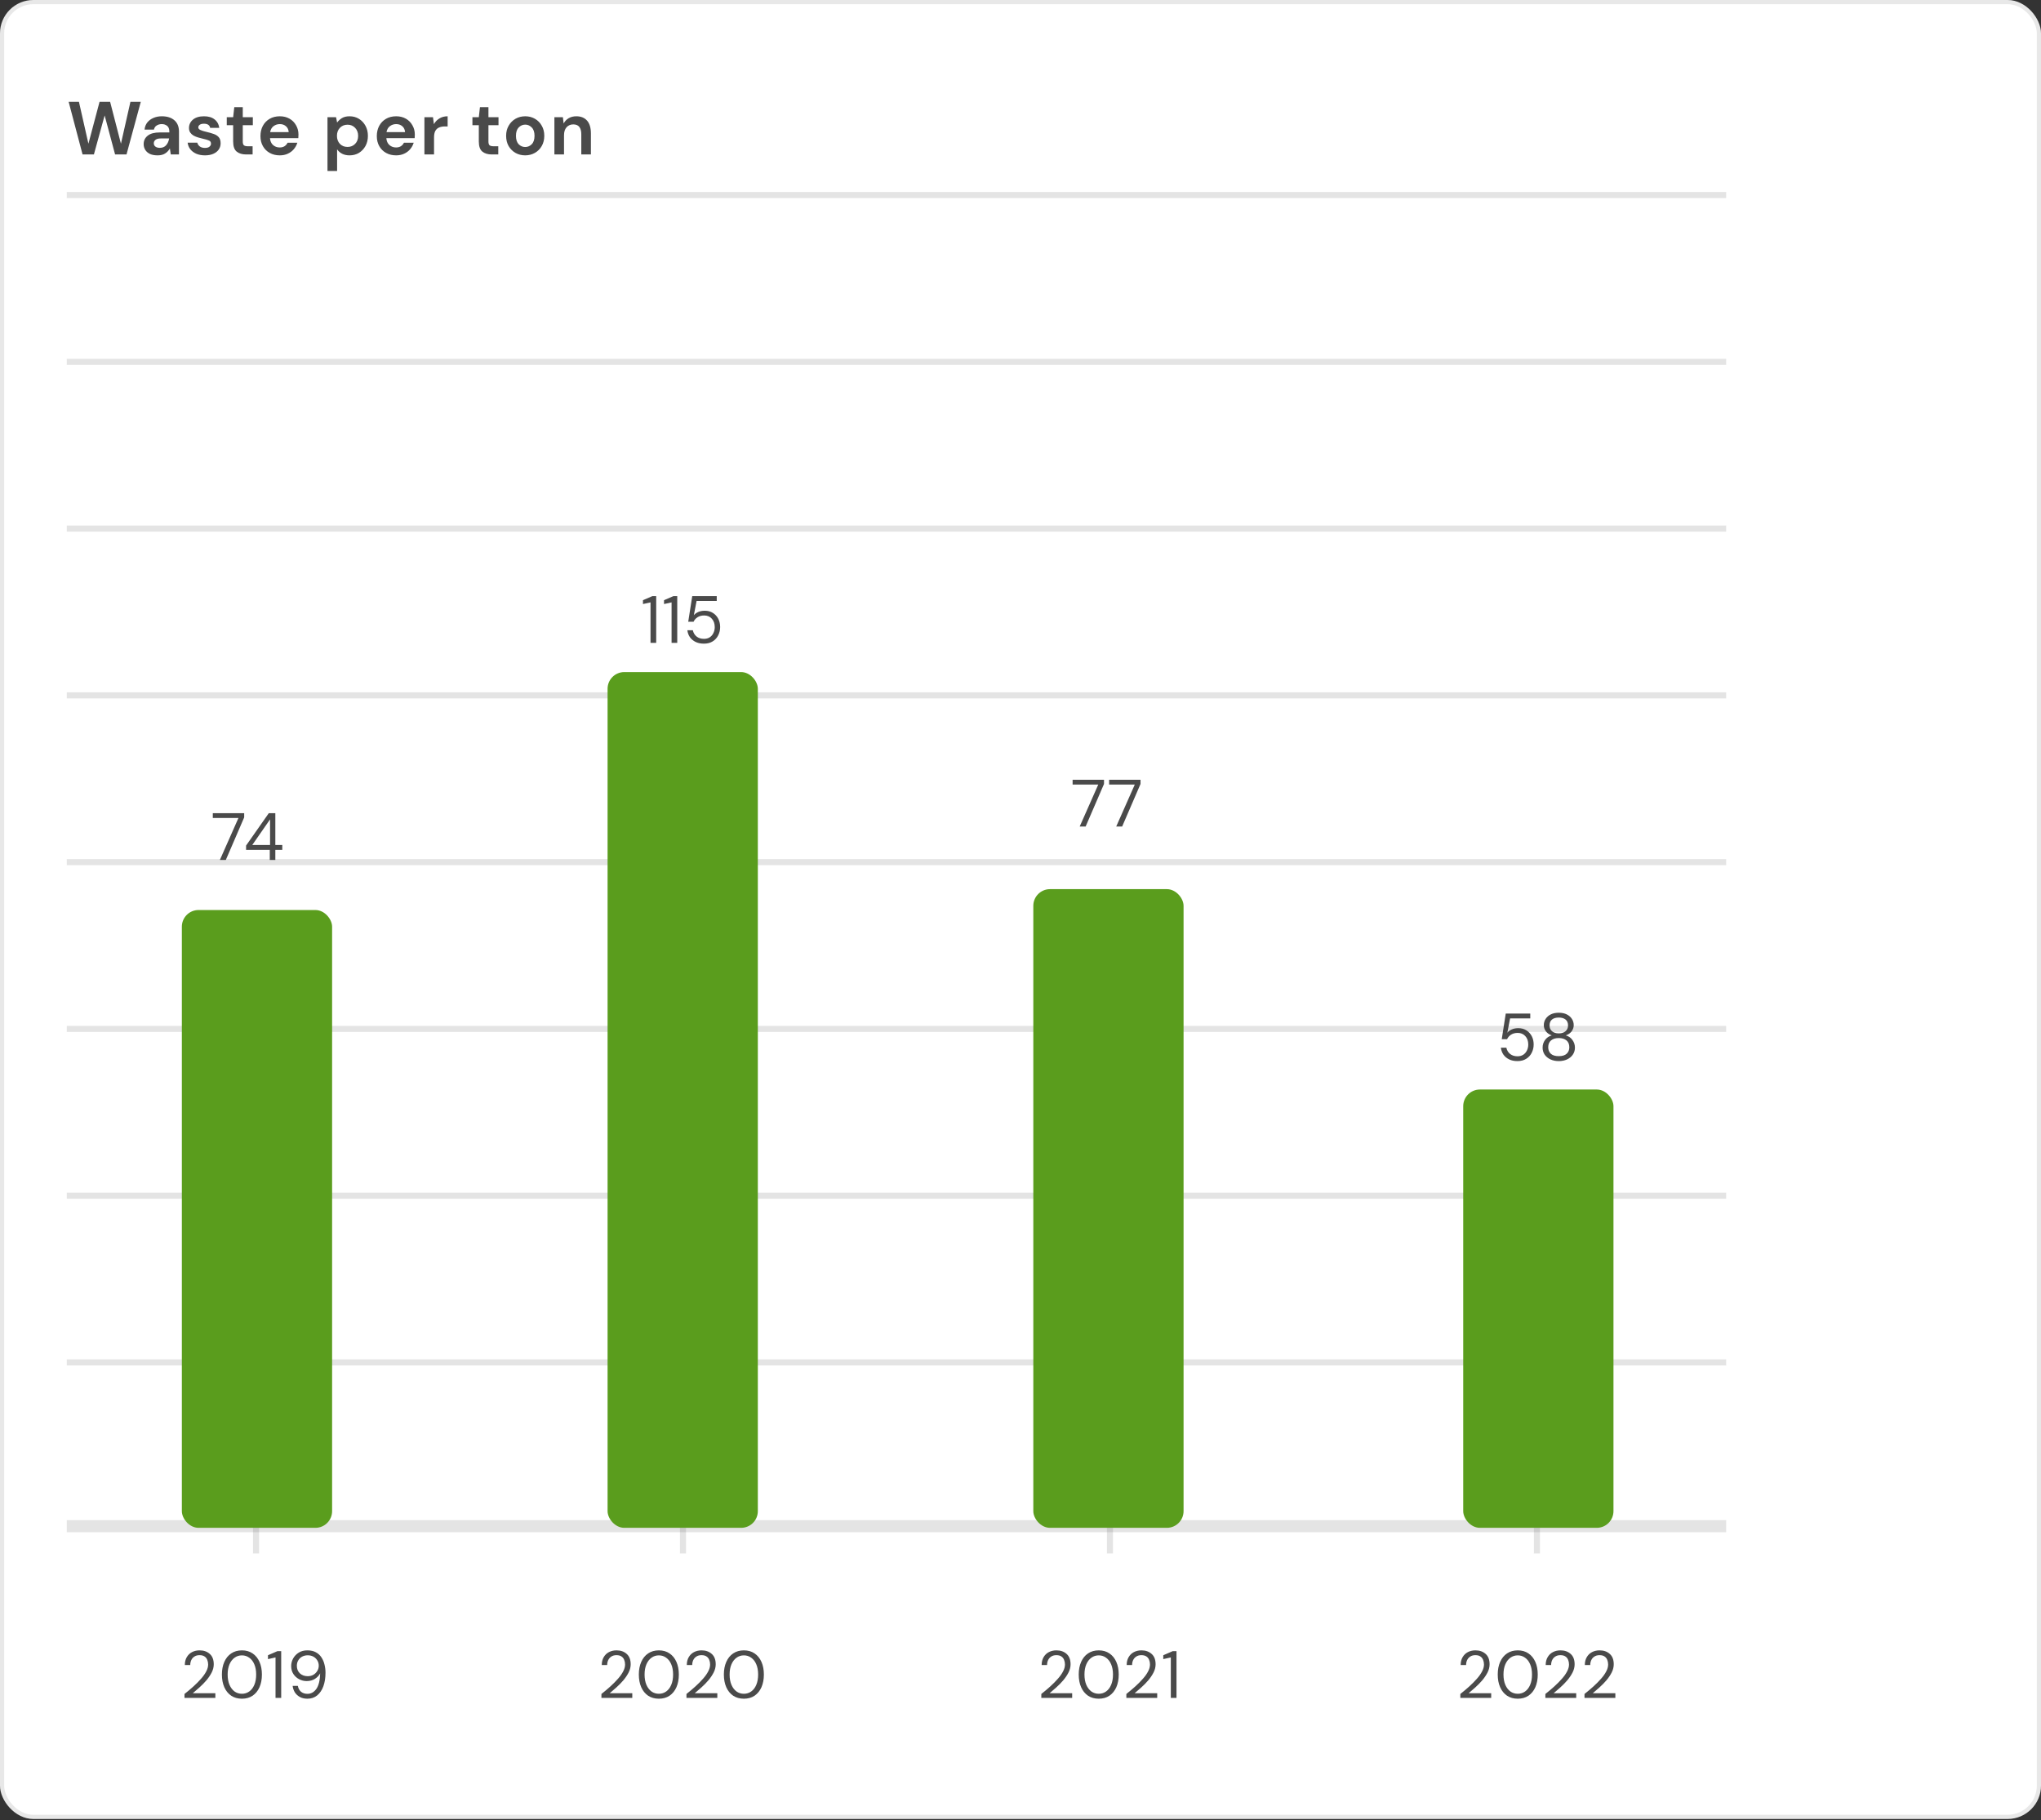
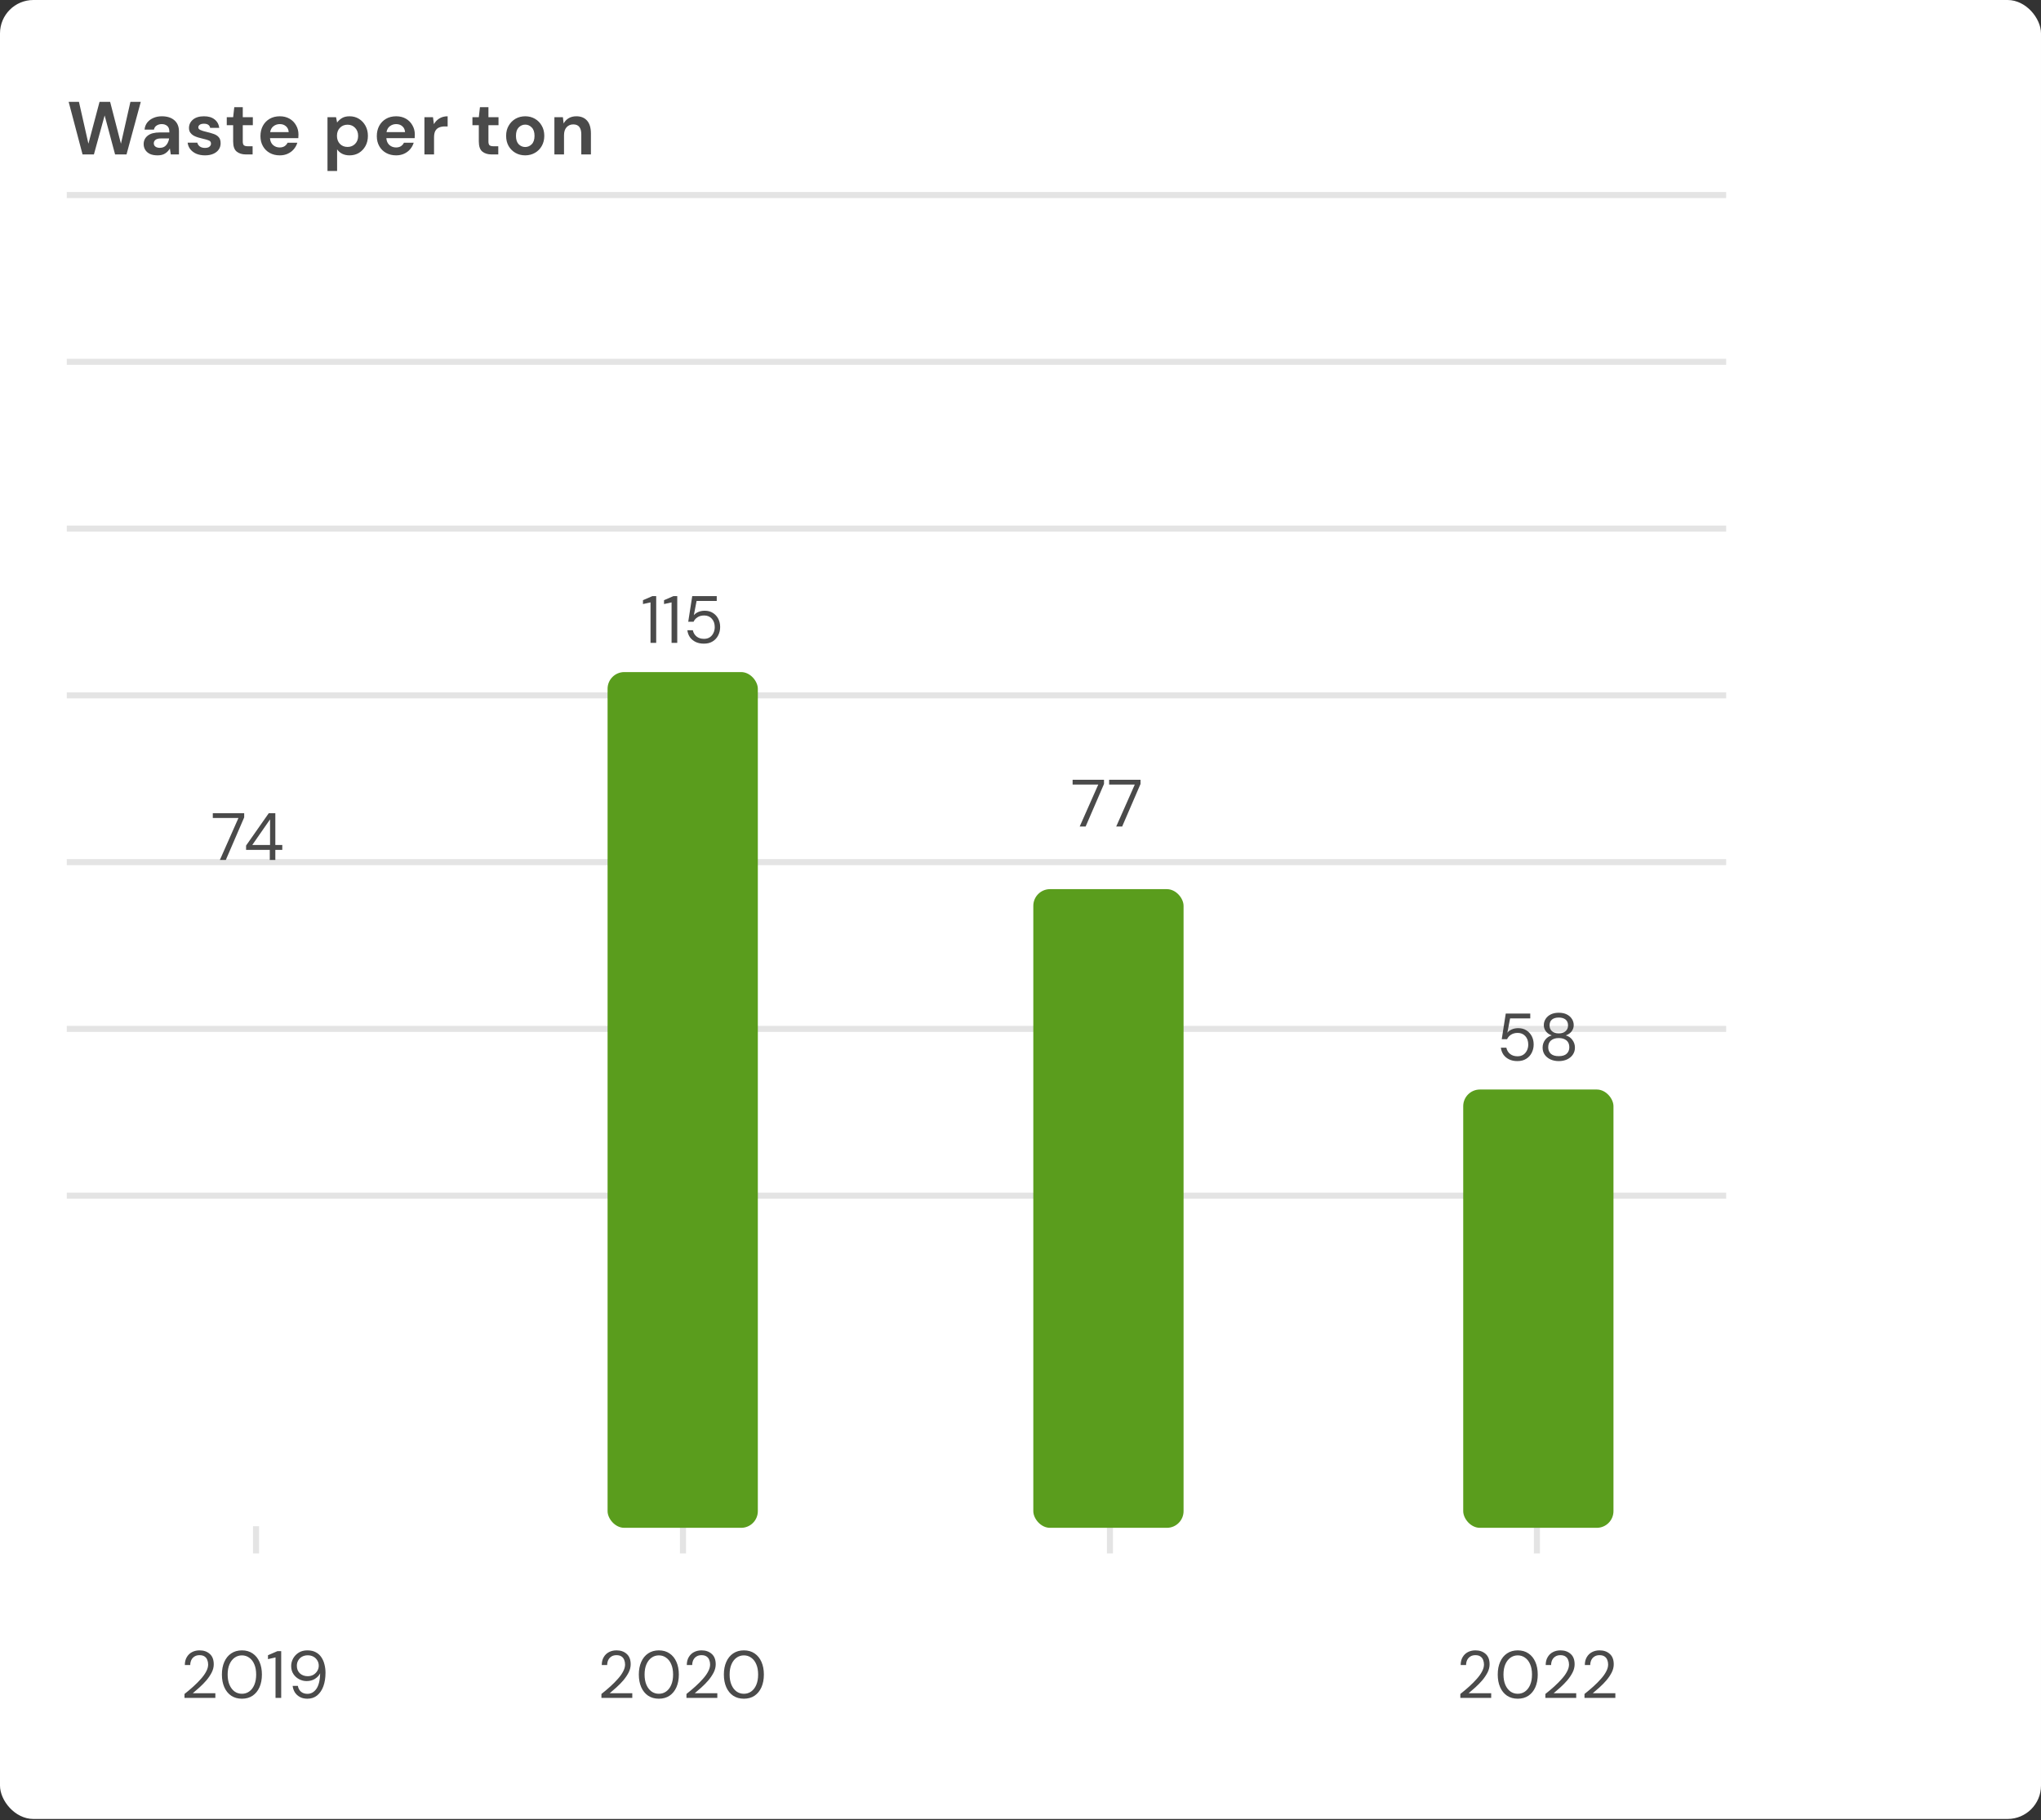
<svg xmlns="http://www.w3.org/2000/svg" width="489" height="436" viewBox="0 0 489 436" fill="none">
  <rect x="0" y="0" width="489" height="436" fill="#333333" stroke="none" />
  <rect width="489" height="435.745" rx="8" fill="white" />
  <path d="M19.78 37L16.45 24.4H18.916L21.184 34.426L23.848 24.4H26.386L28.978 34.426L31.246 24.4H33.73L30.31 37H27.574L25.072 27.658L22.498 37H19.78ZM37.767 37.216C36.999 37.216 36.369 37.096 35.877 36.856C35.385 36.604 35.019 36.274 34.779 35.866C34.539 35.458 34.419 35.008 34.419 34.516C34.419 33.688 34.743 33.016 35.391 32.5C36.039 31.984 37.011 31.726 38.307 31.726H40.575V31.51C40.575 30.898 40.401 30.448 40.053 30.16C39.705 29.872 39.273 29.728 38.757 29.728C38.289 29.728 37.881 29.842 37.533 30.07C37.185 30.286 36.969 30.61 36.885 31.042H34.635C34.695 30.394 34.911 29.83 35.283 29.35C35.667 28.87 36.159 28.504 36.759 28.252C37.359 27.988 38.031 27.856 38.775 27.856C40.047 27.856 41.049 28.174 41.781 28.81C42.513 29.446 42.879 30.346 42.879 31.51V37H40.917L40.701 35.56C40.437 36.04 40.065 36.436 39.585 36.748C39.117 37.06 38.511 37.216 37.767 37.216ZM38.289 35.416C38.949 35.416 39.459 35.2 39.819 34.768C40.191 34.336 40.425 33.802 40.521 33.166H38.559C37.947 33.166 37.509 33.28 37.245 33.508C36.981 33.724 36.849 33.994 36.849 34.318C36.849 34.666 36.981 34.936 37.245 35.128C37.509 35.32 37.857 35.416 38.289 35.416ZM49.13 37.216C48.338 37.216 47.642 37.09 47.042 36.838C46.442 36.574 45.962 36.214 45.602 35.758C45.242 35.302 45.026 34.774 44.954 34.174H47.276C47.348 34.522 47.54 34.822 47.852 35.074C48.176 35.314 48.59 35.434 49.094 35.434C49.598 35.434 49.964 35.332 50.192 35.128C50.432 34.924 50.552 34.69 50.552 34.426C50.552 34.042 50.384 33.784 50.048 33.652C49.712 33.508 49.244 33.37 48.644 33.238C48.26 33.154 47.87 33.052 47.474 32.932C47.078 32.812 46.712 32.662 46.376 32.482C46.052 32.29 45.788 32.05 45.584 31.762C45.38 31.462 45.278 31.096 45.278 30.664C45.278 29.872 45.59 29.206 46.214 28.666C46.85 28.126 47.738 27.856 48.878 27.856C49.934 27.856 50.774 28.102 51.398 28.594C52.034 29.086 52.412 29.764 52.532 30.628H50.354C50.222 29.968 49.724 29.638 48.86 29.638C48.428 29.638 48.092 29.722 47.852 29.89C47.624 30.058 47.51 30.268 47.51 30.52C47.51 30.784 47.684 30.994 48.032 31.15C48.38 31.306 48.842 31.45 49.418 31.582C50.042 31.726 50.612 31.888 51.128 32.068C51.656 32.236 52.076 32.494 52.388 32.842C52.7 33.178 52.856 33.664 52.856 34.3C52.868 34.852 52.724 35.35 52.424 35.794C52.124 36.238 51.692 36.586 51.128 36.838C50.564 37.09 49.898 37.216 49.13 37.216ZM58.957 37C58.021 37 57.271 36.772 56.707 36.316C56.143 35.86 55.861 35.05 55.861 33.886V29.998H54.331V28.072H55.861L56.131 25.678H58.165V28.072H60.577V29.998H58.165V33.904C58.165 34.336 58.255 34.636 58.435 34.804C58.627 34.96 58.951 35.038 59.407 35.038H60.523V37H58.957ZM67.027 37.216C66.127 37.216 65.329 37.024 64.633 36.64C63.937 36.256 63.391 35.716 62.995 35.02C62.599 34.324 62.401 33.52 62.401 32.608C62.401 31.684 62.593 30.862 62.977 30.142C63.373 29.422 63.913 28.864 64.597 28.468C65.293 28.06 66.109 27.856 67.045 27.856C67.921 27.856 68.695 28.048 69.367 28.432C70.039 28.816 70.561 29.344 70.933 30.016C71.317 30.676 71.509 31.414 71.509 32.23C71.509 32.362 71.503 32.5 71.491 32.644C71.491 32.788 71.485 32.938 71.473 33.094H64.687C64.735 33.79 64.975 34.336 65.407 34.732C65.851 35.128 66.385 35.326 67.009 35.326C67.477 35.326 67.867 35.224 68.179 35.02C68.503 34.804 68.743 34.528 68.899 34.192H71.239C71.071 34.756 70.789 35.272 70.393 35.74C70.009 36.196 69.529 36.556 68.953 36.82C68.389 37.084 67.747 37.216 67.027 37.216ZM67.045 29.728C66.481 29.728 65.983 29.89 65.551 30.214C65.119 30.526 64.843 31.006 64.723 31.654H69.169C69.133 31.066 68.917 30.598 68.521 30.25C68.125 29.902 67.633 29.728 67.045 29.728ZM78.462 40.96V28.072H80.514L80.766 29.35C81.054 28.954 81.432 28.606 81.9 28.306C82.38 28.006 82.998 27.856 83.754 27.856C84.594 27.856 85.344 28.06 86.004 28.468C86.664 28.876 87.186 29.434 87.57 30.142C87.954 30.85 88.146 31.654 88.146 32.554C88.146 33.454 87.954 34.258 87.57 34.966C87.186 35.662 86.664 36.214 86.004 36.622C85.344 37.018 84.594 37.216 83.754 37.216C83.082 37.216 82.494 37.09 81.99 36.838C81.486 36.586 81.078 36.232 80.766 35.776V40.96H78.462ZM83.268 35.2C84 35.2 84.606 34.954 85.086 34.462C85.566 33.97 85.806 33.334 85.806 32.554C85.806 31.774 85.566 31.132 85.086 30.628C84.606 30.124 84 29.872 83.268 29.872C82.524 29.872 81.912 30.124 81.432 30.628C80.964 31.12 80.73 31.756 80.73 32.536C80.73 33.316 80.964 33.958 81.432 34.462C81.912 34.954 82.524 35.2 83.268 35.2ZM94.905 37.216C94.005 37.216 93.207 37.024 92.511 36.64C91.815 36.256 91.269 35.716 90.873 35.02C90.477 34.324 90.279 33.52 90.279 32.608C90.279 31.684 90.471 30.862 90.855 30.142C91.251 29.422 91.791 28.864 92.475 28.468C93.171 28.06 93.987 27.856 94.923 27.856C95.799 27.856 96.573 28.048 97.245 28.432C97.917 28.816 98.439 29.344 98.811 30.016C99.195 30.676 99.387 31.414 99.387 32.23C99.387 32.362 99.381 32.5 99.369 32.644C99.369 32.788 99.363 32.938 99.351 33.094H92.565C92.613 33.79 92.853 34.336 93.285 34.732C93.729 35.128 94.263 35.326 94.887 35.326C95.355 35.326 95.745 35.224 96.057 35.02C96.381 34.804 96.621 34.528 96.777 34.192H99.117C98.949 34.756 98.667 35.272 98.271 35.74C97.887 36.196 97.407 36.556 96.831 36.82C96.267 37.084 95.625 37.216 94.905 37.216ZM94.923 29.728C94.359 29.728 93.861 29.89 93.429 30.214C92.997 30.526 92.721 31.006 92.601 31.654H97.047C97.011 31.066 96.795 30.598 96.399 30.25C96.003 29.902 95.511 29.728 94.923 29.728ZM101.687 37V28.072H103.739L103.955 29.746C104.279 29.17 104.717 28.714 105.269 28.378C105.833 28.03 106.493 27.856 107.249 27.856V30.286H106.601C106.097 30.286 105.647 30.364 105.251 30.52C104.855 30.676 104.543 30.946 104.315 31.33C104.099 31.714 103.991 32.248 103.991 32.932V37H101.687ZM117.816 37C116.88 37 116.13 36.772 115.566 36.316C115.002 35.86 114.72 35.05 114.72 33.886V29.998H113.19V28.072H114.72L114.99 25.678H117.024V28.072H119.436V29.998H117.024V33.904C117.024 34.336 117.114 34.636 117.294 34.804C117.486 34.96 117.81 35.038 118.266 35.038H119.382V37H117.816ZM125.833 37.216C124.969 37.216 124.189 37.018 123.493 36.622C122.809 36.226 122.263 35.68 121.855 34.984C121.459 34.276 121.261 33.46 121.261 32.536C121.261 31.612 121.465 30.802 121.873 30.106C122.281 29.398 122.827 28.846 123.511 28.45C124.207 28.054 124.987 27.856 125.851 27.856C126.703 27.856 127.471 28.054 128.155 28.45C128.851 28.846 129.397 29.398 129.793 30.106C130.201 30.802 130.405 31.612 130.405 32.536C130.405 33.46 130.201 34.276 129.793 34.984C129.397 35.68 128.851 36.226 128.155 36.622C127.459 37.018 126.685 37.216 125.833 37.216ZM125.833 35.218C126.433 35.218 126.955 34.996 127.399 34.552C127.843 34.096 128.065 33.424 128.065 32.536C128.065 31.648 127.843 30.982 127.399 30.538C126.955 30.082 126.439 29.854 125.851 29.854C125.239 29.854 124.711 30.082 124.267 30.538C123.835 30.982 123.619 31.648 123.619 32.536C123.619 33.424 123.835 34.096 124.267 34.552C124.711 34.996 125.233 35.218 125.833 35.218ZM132.828 37V28.072H134.862L135.042 29.584C135.318 29.056 135.714 28.636 136.23 28.324C136.758 28.012 137.376 27.856 138.084 27.856C139.188 27.856 140.046 28.204 140.658 28.9C141.27 29.596 141.576 30.616 141.576 31.96V37H139.272V32.176C139.272 31.408 139.116 30.82 138.804 30.412C138.492 30.004 138.006 29.8 137.346 29.8C136.698 29.8 136.164 30.028 135.744 30.484C135.336 30.94 135.132 31.576 135.132 32.392V37H132.828Z" fill="#1D1D1D" fill-opacity="0.8" />
  <rect x="16" y="46" width="397.569" height="1.451" fill="#1D1D1D" fill-opacity="0.12" />
  <rect x="16" y="85.951" width="397.569" height="1.451" fill="#1D1D1D" fill-opacity="0.12" />
  <rect x="16" y="125.902" width="397.569" height="1.451" fill="#1D1D1D" fill-opacity="0.12" />
  <rect x="16" y="165.853" width="397.569" height="1.451" fill="#1D1D1D" fill-opacity="0.12" />
  <rect x="16" y="205.804" width="397.569" height="1.451" fill="#1D1D1D" fill-opacity="0.12" />
  <rect x="16" y="245.755" width="397.569" height="1.451" fill="#1D1D1D" fill-opacity="0.12" />
  <rect x="16" y="285.706" width="397.569" height="1.451" fill="#1D1D1D" fill-opacity="0.12" />
-   <rect x="16" y="325.657" width="397.569" height="1.451" fill="#1D1D1D" fill-opacity="0.12" />
  <path d="M61.343 365.608V372.137" stroke="#1D1D1D" stroke-opacity="0.12" stroke-width="1.451" />
  <path d="M163.637 365.608V372.137" stroke="#1D1D1D" stroke-opacity="0.12" stroke-width="1.451" />
  <path d="M265.931 365.608V372.137" stroke="#1D1D1D" stroke-opacity="0.12" stroke-width="1.451" />
  <path d="M368.225 365.608V372.137" stroke="#1D1D1D" stroke-opacity="0.12" stroke-width="1.451" />
-   <path d="M16 367.059H413.569V364.157H16V367.059Z" fill="#1D1D1D" fill-opacity="0.12" mask="url(#path-12-inside-1_29_47)" />
  <path d="M44.204 406.745V405.801C44.961 405.204 45.676 404.601 46.348 403.993C47.031 403.374 47.633 402.766 48.156 402.169C48.689 401.572 49.105 400.985 49.404 400.409C49.713 399.833 49.868 399.278 49.868 398.745C49.868 398.35 49.799 397.982 49.66 397.641C49.532 397.3 49.319 397.028 49.02 396.825C48.721 396.612 48.316 396.505 47.804 396.505C47.313 396.505 46.903 396.617 46.572 396.841C46.241 397.054 45.991 397.342 45.82 397.705C45.66 398.068 45.58 398.457 45.58 398.873H44.284C44.284 398.137 44.439 397.508 44.748 396.985C45.057 396.452 45.479 396.046 46.012 395.769C46.545 395.492 47.148 395.353 47.82 395.353C48.812 395.353 49.623 395.636 50.252 396.201C50.892 396.756 51.212 397.588 51.212 398.697C51.212 399.358 51.047 400.014 50.716 400.665C50.385 401.305 49.964 401.929 49.452 402.537C48.94 403.134 48.391 403.694 47.804 404.217C47.228 404.74 46.689 405.209 46.188 405.625H51.596V406.745H44.204ZM57.966 406.937C56.974 406.937 56.115 406.697 55.39 406.217C54.675 405.726 54.126 405.049 53.742 404.185C53.358 403.31 53.166 402.297 53.166 401.145C53.166 399.993 53.358 398.985 53.742 398.121C54.126 397.246 54.675 396.569 55.39 396.089C56.115 395.598 56.974 395.353 57.966 395.353C58.958 395.353 59.811 395.598 60.526 396.089C61.24 396.569 61.79 397.246 62.174 398.121C62.558 398.985 62.75 399.993 62.75 401.145C62.75 402.297 62.558 403.31 62.174 404.185C61.79 405.049 61.24 405.726 60.526 406.217C59.811 406.697 58.958 406.937 57.966 406.937ZM57.966 405.753C58.616 405.753 59.198 405.572 59.71 405.209C60.232 404.836 60.638 404.308 60.926 403.625C61.224 402.932 61.374 402.105 61.374 401.145C61.374 400.185 61.224 399.364 60.926 398.681C60.638 397.998 60.232 397.476 59.71 397.113C59.198 396.74 58.616 396.553 57.966 396.553C57.304 396.553 56.718 396.74 56.206 397.113C55.694 397.476 55.288 397.998 54.99 398.681C54.691 399.364 54.542 400.185 54.542 401.145C54.542 402.105 54.691 402.932 54.99 403.625C55.288 404.308 55.694 404.836 56.206 405.209C56.718 405.572 57.304 405.753 57.966 405.753ZM66.013 406.745V397.049L64.205 397.449V396.521L66.461 395.545H67.373V406.745H66.013ZM73.651 406.937C72.947 406.937 72.344 406.798 71.843 406.521C71.342 406.244 70.942 405.876 70.643 405.417C70.355 404.948 70.179 404.43 70.115 403.865H71.363C71.47 404.473 71.726 404.942 72.131 405.273C72.536 405.604 73.048 405.769 73.667 405.769C74.52 405.769 75.23 405.374 75.795 404.585C76.36 403.785 76.664 402.542 76.707 400.857C76.451 401.358 76.04 401.796 75.475 402.169C74.92 402.532 74.248 402.713 73.459 402.713C72.83 402.713 72.232 402.564 71.667 402.265C71.102 401.966 70.643 401.55 70.291 401.017C69.939 400.473 69.763 399.838 69.763 399.113C69.763 398.484 69.918 397.881 70.227 397.305C70.547 396.729 70.995 396.26 71.571 395.897C72.147 395.534 72.835 395.353 73.635 395.353C74.446 395.353 75.128 395.508 75.683 395.817C76.238 396.116 76.68 396.521 77.011 397.033C77.352 397.545 77.598 398.121 77.747 398.761C77.907 399.39 77.987 400.036 77.987 400.697C77.987 401.934 77.816 403.022 77.475 403.961C77.134 404.889 76.638 405.62 75.987 406.153C75.347 406.676 74.568 406.937 73.651 406.937ZM73.731 401.545C74.232 401.545 74.68 401.433 75.075 401.209C75.47 400.974 75.784 400.665 76.019 400.281C76.254 399.897 76.371 399.481 76.371 399.033C76.371 398.553 76.254 398.126 76.019 397.753C75.784 397.369 75.47 397.07 75.075 396.857C74.68 396.644 74.232 396.537 73.731 396.537C73.23 396.537 72.782 396.644 72.387 396.857C71.992 397.07 71.683 397.369 71.459 397.753C71.235 398.126 71.123 398.558 71.123 399.049C71.123 399.806 71.368 400.414 71.859 400.873C72.36 401.321 72.984 401.545 73.731 401.545Z" fill="#1D1D1D" fill-opacity="0.8" />
  <path d="M144.096 406.745V405.801C144.854 405.204 145.568 404.601 146.24 403.993C146.923 403.374 147.526 402.766 148.048 402.169C148.582 401.572 148.998 400.985 149.296 400.409C149.606 399.833 149.76 399.278 149.76 398.745C149.76 398.35 149.691 397.982 149.552 397.641C149.424 397.3 149.211 397.028 148.912 396.825C148.614 396.612 148.208 396.505 147.696 396.505C147.206 396.505 146.795 396.617 146.464 396.841C146.134 397.054 145.883 397.342 145.712 397.705C145.552 398.068 145.472 398.457 145.472 398.873H144.176C144.176 398.137 144.331 397.508 144.64 396.985C144.95 396.452 145.371 396.046 145.904 395.769C146.438 395.492 147.04 395.353 147.712 395.353C148.704 395.353 149.515 395.636 150.144 396.201C150.784 396.756 151.104 397.588 151.104 398.697C151.104 399.358 150.939 400.014 150.608 400.665C150.278 401.305 149.856 401.929 149.344 402.537C148.832 403.134 148.283 403.694 147.696 404.217C147.12 404.74 146.582 405.209 146.08 405.625H151.488V406.745H144.096ZM157.858 406.937C156.866 406.937 156.007 406.697 155.282 406.217C154.567 405.726 154.018 405.049 153.634 404.185C153.25 403.31 153.058 402.297 153.058 401.145C153.058 399.993 153.25 398.985 153.634 398.121C154.018 397.246 154.567 396.569 155.282 396.089C156.007 395.598 156.866 395.353 157.858 395.353C158.85 395.353 159.703 395.598 160.418 396.089C161.133 396.569 161.682 397.246 162.066 398.121C162.45 398.985 162.642 399.993 162.642 401.145C162.642 402.297 162.45 403.31 162.066 404.185C161.682 405.049 161.133 405.726 160.418 406.217C159.703 406.697 158.85 406.937 157.858 406.937ZM157.858 405.753C158.509 405.753 159.09 405.572 159.602 405.209C160.125 404.836 160.53 404.308 160.818 403.625C161.117 402.932 161.266 402.105 161.266 401.145C161.266 400.185 161.117 399.364 160.818 398.681C160.53 397.998 160.125 397.476 159.602 397.113C159.09 396.74 158.509 396.553 157.858 396.553C157.197 396.553 156.61 396.74 156.098 397.113C155.586 397.476 155.181 397.998 154.882 398.681C154.583 399.364 154.434 400.185 154.434 401.145C154.434 402.105 154.583 402.932 154.882 403.625C155.181 404.308 155.586 404.836 156.098 405.209C156.61 405.572 157.197 405.753 157.858 405.753ZM164.469 406.745V405.801C165.226 405.204 165.941 404.601 166.613 403.993C167.296 403.374 167.898 402.766 168.421 402.169C168.954 401.572 169.37 400.985 169.669 400.409C169.978 399.833 170.133 399.278 170.133 398.745C170.133 398.35 170.064 397.982 169.925 397.641C169.797 397.3 169.584 397.028 169.285 396.825C168.986 396.612 168.581 396.505 168.069 396.505C167.578 396.505 167.168 396.617 166.837 396.841C166.506 397.054 166.256 397.342 166.085 397.705C165.925 398.068 165.845 398.457 165.845 398.873H164.549C164.549 398.137 164.704 397.508 165.013 396.985C165.322 396.452 165.744 396.046 166.277 395.769C166.81 395.492 167.413 395.353 168.085 395.353C169.077 395.353 169.888 395.636 170.517 396.201C171.157 396.756 171.477 397.588 171.477 398.697C171.477 399.358 171.312 400.014 170.981 400.665C170.65 401.305 170.229 401.929 169.717 402.537C169.205 403.134 168.656 403.694 168.069 404.217C167.493 404.74 166.954 405.209 166.453 405.625H171.861V406.745H164.469ZM178.231 406.937C177.239 406.937 176.38 406.697 175.655 406.217C174.94 405.726 174.391 405.049 174.007 404.185C173.623 403.31 173.431 402.297 173.431 401.145C173.431 399.993 173.623 398.985 174.007 398.121C174.391 397.246 174.94 396.569 175.655 396.089C176.38 395.598 177.239 395.353 178.231 395.353C179.223 395.353 180.076 395.598 180.791 396.089C181.505 396.569 182.055 397.246 182.439 398.121C182.823 398.985 183.015 399.993 183.015 401.145C183.015 402.297 182.823 403.31 182.439 404.185C182.055 405.049 181.505 405.726 180.791 406.217C180.076 406.697 179.223 406.937 178.231 406.937ZM178.231 405.753C178.881 405.753 179.463 405.572 179.975 405.209C180.497 404.836 180.903 404.308 181.191 403.625C181.489 402.932 181.639 402.105 181.639 401.145C181.639 400.185 181.489 399.364 181.191 398.681C180.903 397.998 180.497 397.476 179.975 397.113C179.463 396.74 178.881 396.553 178.231 396.553C177.569 396.553 176.983 396.74 176.471 397.113C175.959 397.476 175.553 397.998 175.255 398.681C174.956 399.364 174.807 400.185 174.807 401.145C174.807 402.105 174.956 402.932 175.255 403.625C175.553 404.308 175.959 404.836 176.471 405.209C176.983 405.572 177.569 405.753 178.231 405.753Z" fill="#1D1D1D" fill-opacity="0.8" />
-   <path d="M249.488 406.745V405.801C250.246 405.204 250.96 404.601 251.632 403.993C252.315 403.374 252.918 402.766 253.44 402.169C253.974 401.572 254.39 400.985 254.688 400.409C254.998 399.833 255.152 399.278 255.152 398.745C255.152 398.35 255.083 397.982 254.944 397.641C254.816 397.3 254.603 397.028 254.304 396.825C254.006 396.612 253.6 396.505 253.088 396.505C252.598 396.505 252.187 396.617 251.856 396.841C251.526 397.054 251.275 397.342 251.104 397.705C250.944 398.068 250.864 398.457 250.864 398.873H249.568C249.568 398.137 249.723 397.508 250.032 396.985C250.342 396.452 250.763 396.046 251.296 395.769C251.83 395.492 252.432 395.353 253.104 395.353C254.096 395.353 254.907 395.636 255.536 396.201C256.176 396.756 256.496 397.588 256.496 398.697C256.496 399.358 256.331 400.014 256 400.665C255.67 401.305 255.248 401.929 254.736 402.537C254.224 403.134 253.675 403.694 253.088 404.217C252.512 404.74 251.974 405.209 251.472 405.625H256.88V406.745H249.488ZM263.25 406.937C262.258 406.937 261.399 406.697 260.674 406.217C259.959 405.726 259.41 405.049 259.026 404.185C258.642 403.31 258.45 402.297 258.45 401.145C258.45 399.993 258.642 398.985 259.026 398.121C259.41 397.246 259.959 396.569 260.674 396.089C261.399 395.598 262.258 395.353 263.25 395.353C264.242 395.353 265.095 395.598 265.81 396.089C266.525 396.569 267.074 397.246 267.458 398.121C267.842 398.985 268.034 399.993 268.034 401.145C268.034 402.297 267.842 403.31 267.458 404.185C267.074 405.049 266.525 405.726 265.81 406.217C265.095 406.697 264.242 406.937 263.25 406.937ZM263.25 405.753C263.901 405.753 264.482 405.572 264.994 405.209C265.517 404.836 265.922 404.308 266.21 403.625C266.509 402.932 266.658 402.105 266.658 401.145C266.658 400.185 266.509 399.364 266.21 398.681C265.922 397.998 265.517 397.476 264.994 397.113C264.482 396.74 263.901 396.553 263.25 396.553C262.589 396.553 262.002 396.74 261.49 397.113C260.978 397.476 260.573 397.998 260.274 398.681C259.975 399.364 259.826 400.185 259.826 401.145C259.826 402.105 259.975 402.932 260.274 403.625C260.573 404.308 260.978 404.836 261.49 405.209C262.002 405.572 262.589 405.753 263.25 405.753ZM269.861 406.745V405.801C270.619 405.204 271.333 404.601 272.005 403.993C272.688 403.374 273.291 402.766 273.813 402.169C274.347 401.572 274.763 400.985 275.061 400.409C275.371 399.833 275.525 399.278 275.525 398.745C275.525 398.35 275.456 397.982 275.317 397.641C275.189 397.3 274.976 397.028 274.677 396.825C274.379 396.612 273.973 396.505 273.461 396.505C272.971 396.505 272.56 396.617 272.229 396.841C271.899 397.054 271.648 397.342 271.477 397.705C271.317 398.068 271.237 398.457 271.237 398.873H269.941C269.941 398.137 270.096 397.508 270.405 396.985C270.715 396.452 271.136 396.046 271.669 395.769C272.203 395.492 272.805 395.353 273.477 395.353C274.469 395.353 275.28 395.636 275.909 396.201C276.549 396.756 276.869 397.588 276.869 398.697C276.869 399.358 276.704 400.014 276.373 400.665C276.043 401.305 275.621 401.929 275.109 402.537C274.597 403.134 274.048 403.694 273.461 404.217C272.885 404.74 272.347 405.209 271.845 405.625H277.253V406.745H269.861ZM280.515 406.745V397.049L278.707 397.449V396.521L280.963 395.545H281.875V406.745H280.515Z" fill="#1D1D1D" fill-opacity="0.8" />
  <path d="M349.881 406.745V405.801C350.638 405.204 351.353 404.601 352.025 403.993C352.707 403.374 353.31 402.766 353.833 402.169C354.366 401.572 354.782 400.985 355.081 400.409C355.39 399.833 355.545 399.278 355.545 398.745C355.545 398.35 355.475 397.982 355.337 397.641C355.209 397.3 354.995 397.028 354.697 396.825C354.398 396.612 353.993 396.505 353.481 396.505C352.99 396.505 352.579 396.617 352.249 396.841C351.918 397.054 351.667 397.342 351.497 397.705C351.337 398.068 351.257 398.457 351.257 398.873H349.961C349.961 398.137 350.115 397.508 350.425 396.985C350.734 396.452 351.155 396.046 351.689 395.769C352.222 395.492 352.825 395.353 353.497 395.353C354.489 395.353 355.299 395.636 355.929 396.201C356.569 396.756 356.889 397.588 356.889 398.697C356.889 399.358 356.723 400.014 356.393 400.665C356.062 401.305 355.641 401.929 355.129 402.537C354.617 403.134 354.067 403.694 353.481 404.217C352.905 404.74 352.366 405.209 351.865 405.625H357.273V406.745H349.881ZM363.642 406.937C362.65 406.937 361.792 406.697 361.066 406.217C360.352 405.726 359.802 405.049 359.418 404.185C359.034 403.31 358.842 402.297 358.842 401.145C358.842 399.993 359.034 398.985 359.418 398.121C359.802 397.246 360.352 396.569 361.066 396.089C361.792 395.598 362.65 395.353 363.642 395.353C364.634 395.353 365.488 395.598 366.202 396.089C366.917 396.569 367.466 397.246 367.85 398.121C368.234 398.985 368.426 399.993 368.426 401.145C368.426 402.297 368.234 403.31 367.85 404.185C367.466 405.049 366.917 405.726 366.202 406.217C365.488 406.697 364.634 406.937 363.642 406.937ZM363.642 405.753C364.293 405.753 364.874 405.572 365.386 405.209C365.909 404.836 366.314 404.308 366.602 403.625C366.901 402.932 367.05 402.105 367.05 401.145C367.05 400.185 366.901 399.364 366.602 398.681C366.314 397.998 365.909 397.476 365.386 397.113C364.874 396.74 364.293 396.553 363.642 396.553C362.981 396.553 362.394 396.74 361.882 397.113C361.37 397.476 360.965 397.998 360.666 398.681C360.368 399.364 360.218 400.185 360.218 401.145C360.218 402.105 360.368 402.932 360.666 403.625C360.965 404.308 361.37 404.836 361.882 405.209C362.394 405.572 362.981 405.753 363.642 405.753ZM370.253 406.745V405.801C371.011 405.204 371.725 404.601 372.397 403.993C373.08 403.374 373.683 402.766 374.205 402.169C374.739 401.572 375.155 400.985 375.453 400.409C375.763 399.833 375.917 399.278 375.917 398.745C375.917 398.35 375.848 397.982 375.709 397.641C375.581 397.3 375.368 397.028 375.069 396.825C374.771 396.612 374.365 396.505 373.853 396.505C373.363 396.505 372.952 396.617 372.621 396.841C372.291 397.054 372.04 397.342 371.869 397.705C371.709 398.068 371.629 398.457 371.629 398.873H370.333C370.333 398.137 370.488 397.508 370.797 396.985C371.107 396.452 371.528 396.046 372.061 395.769C372.595 395.492 373.197 395.353 373.869 395.353C374.861 395.353 375.672 395.636 376.301 396.201C376.941 396.756 377.261 397.588 377.261 398.697C377.261 399.358 377.096 400.014 376.765 400.665C376.435 401.305 376.013 401.929 375.501 402.537C374.989 403.134 374.44 403.694 373.853 404.217C373.277 404.74 372.739 405.209 372.237 405.625H377.645V406.745H370.253ZM379.627 406.745V405.801C380.385 405.204 381.099 404.601 381.771 403.993C382.454 403.374 383.057 402.766 383.579 402.169C384.113 401.572 384.529 400.985 384.827 400.409C385.137 399.833 385.291 399.278 385.291 398.745C385.291 398.35 385.222 397.982 385.083 397.641C384.955 397.3 384.742 397.028 384.443 396.825C384.145 396.612 383.739 396.505 383.227 396.505C382.737 396.505 382.326 396.617 381.995 396.841C381.665 397.054 381.414 397.342 381.243 397.705C381.083 398.068 381.003 398.457 381.003 398.873H379.707C379.707 398.137 379.862 397.508 380.171 396.985C380.481 396.452 380.902 396.046 381.435 395.769C381.969 395.492 382.571 395.353 383.243 395.353C384.235 395.353 385.046 395.636 385.675 396.201C386.315 396.756 386.635 397.588 386.635 398.697C386.635 399.358 386.47 400.014 386.139 400.665C385.809 401.305 385.387 401.929 384.875 402.537C384.363 403.134 383.814 403.694 383.227 404.217C382.651 404.74 382.113 405.209 381.611 405.625H387.019V406.745H379.627Z" fill="#1D1D1D" fill-opacity="0.8" />
-   <rect x="43.569" y="218" width="36" height="148" rx="4" fill="#5A9D1D" />
  <path d="M52.682 206L57.13 195.952H50.986V194.8H58.506V195.808L54.106 206H52.682ZM64.638 206V203.6H58.958V202.56L64.398 194.8H65.966V202.416H67.63V203.6H65.966V206H64.638ZM60.446 202.416H64.702V196.288L60.446 202.416Z" fill="#1D1D1D" fill-opacity="0.8" />
  <path d="M155.857 154V144.304L154.049 144.704V143.776L156.305 142.8H157.217V154H155.857ZM160.902 154V144.304L159.094 144.704V143.776L161.35 142.8H162.262V154H160.902ZM168.652 154.192C167.884 154.192 167.217 154.053 166.652 153.776C166.087 153.499 165.633 153.12 165.292 152.64C164.961 152.149 164.759 151.595 164.684 150.976H165.996C166.124 151.595 166.423 152.096 166.892 152.48C167.361 152.853 167.953 153.04 168.668 153.04C169.201 153.04 169.66 152.917 170.044 152.672C170.428 152.416 170.721 152.075 170.924 151.648C171.137 151.221 171.244 150.747 171.244 150.224C171.244 149.392 171.009 148.72 170.54 148.208C170.071 147.696 169.463 147.44 168.716 147.44C168.097 147.44 167.569 147.579 167.132 147.856C166.695 148.133 166.375 148.496 166.172 148.944H164.892L165.852 142.8H171.724V143.968H166.892L166.236 147.376C166.492 147.067 166.844 146.811 167.292 146.608C167.751 146.405 168.273 146.304 168.86 146.304C169.596 146.304 170.236 146.475 170.78 146.816C171.335 147.157 171.767 147.621 172.076 148.208C172.385 148.795 172.54 149.461 172.54 150.208C172.54 150.923 172.385 151.584 172.076 152.192C171.777 152.8 171.335 153.285 170.748 153.648C170.172 154.011 169.473 154.192 168.652 154.192Z" fill="#1D1D1D" fill-opacity="0.8" />
  <path d="M258.682 198L263.13 187.952H256.986V186.8H264.506V187.808L260.106 198H258.682ZM267.431 198L271.879 187.952H265.735V186.8H273.255V187.808L268.855 198H267.431Z" fill="#1D1D1D" fill-opacity="0.8" />
  <path d="M363.561 254.192C362.793 254.192 362.126 254.053 361.561 253.776C360.995 253.499 360.542 253.12 360.201 252.64C359.87 252.149 359.667 251.595 359.593 250.976H360.905C361.033 251.595 361.331 252.096 361.801 252.48C362.27 252.853 362.862 253.04 363.577 253.04C364.11 253.04 364.569 252.917 364.953 252.672C365.337 252.416 365.63 252.075 365.833 251.648C366.046 251.221 366.153 250.747 366.153 250.224C366.153 249.392 365.918 248.72 365.449 248.208C364.979 247.696 364.371 247.44 363.625 247.44C363.006 247.44 362.478 247.579 362.041 247.856C361.603 248.133 361.283 248.496 361.081 248.944H359.801L360.761 242.8H366.633V243.968H361.801L361.145 247.376C361.401 247.067 361.753 246.811 362.201 246.608C362.659 246.405 363.182 246.304 363.769 246.304C364.505 246.304 365.145 246.475 365.689 246.816C366.243 247.157 366.675 247.621 366.985 248.208C367.294 248.795 367.449 249.461 367.449 250.208C367.449 250.923 367.294 251.584 366.985 252.192C366.686 252.8 366.243 253.285 365.657 253.648C365.081 254.011 364.382 254.192 363.561 254.192ZM373.463 254.192C372.727 254.192 372.066 254.059 371.479 253.792C370.892 253.515 370.428 253.136 370.087 252.656C369.756 252.165 369.591 251.6 369.591 250.96C369.591 250.277 369.788 249.664 370.183 249.12C370.588 248.576 371.122 248.213 371.783 248.032C371.175 247.829 370.706 247.504 370.375 247.056C370.044 246.608 369.879 246.117 369.879 245.584C369.879 245.04 370.023 244.544 370.311 244.096C370.599 243.637 371.01 243.275 371.543 243.008C372.076 242.741 372.716 242.608 373.463 242.608C374.21 242.608 374.85 242.741 375.383 243.008C375.916 243.275 376.327 243.637 376.615 244.096C376.903 244.544 377.047 245.04 377.047 245.584C377.047 246.107 376.882 246.597 376.551 247.056C376.22 247.504 375.751 247.829 375.143 248.032C375.804 248.213 376.332 248.576 376.727 249.12C377.132 249.664 377.335 250.277 377.335 250.96C377.335 251.6 377.164 252.165 376.823 252.656C376.492 253.136 376.034 253.515 375.447 253.792C374.86 254.059 374.199 254.192 373.463 254.192ZM373.463 247.552C374.146 247.552 374.684 247.381 375.079 247.04C375.484 246.688 375.687 246.229 375.687 245.664C375.687 245.035 375.49 244.56 375.095 244.24C374.7 243.92 374.156 243.76 373.463 243.76C372.77 243.76 372.226 243.92 371.831 244.24C371.447 244.56 371.255 245.035 371.255 245.664C371.255 246.229 371.452 246.688 371.847 247.04C372.242 247.381 372.78 247.552 373.463 247.552ZM373.463 253.008C374.306 253.008 374.935 252.816 375.351 252.432C375.778 252.037 375.991 251.52 375.991 250.88C375.991 250.155 375.762 249.605 375.303 249.232C374.844 248.859 374.231 248.672 373.463 248.672C372.695 248.672 372.082 248.859 371.623 249.232C371.164 249.605 370.935 250.155 370.935 250.88C370.935 251.52 371.143 252.037 371.559 252.432C371.986 252.816 372.62 253.008 373.463 253.008Z" fill="#1D1D1D" fill-opacity="0.8" />
  <rect x="145.569" y="161" width="36" height="205" rx="4" fill="#5A9D1D" />
  <rect x="247.569" y="213" width="36" height="153" rx="4" fill="#5A9D1D" />
  <rect x="350.569" y="261" width="36" height="105" rx="4" fill="#5A9D1D" />
-   <rect x="0.5" y="0.5" width="488" height="434.745" rx="7.5" stroke="#1D1D1D" stroke-opacity="0.1" />
</svg>